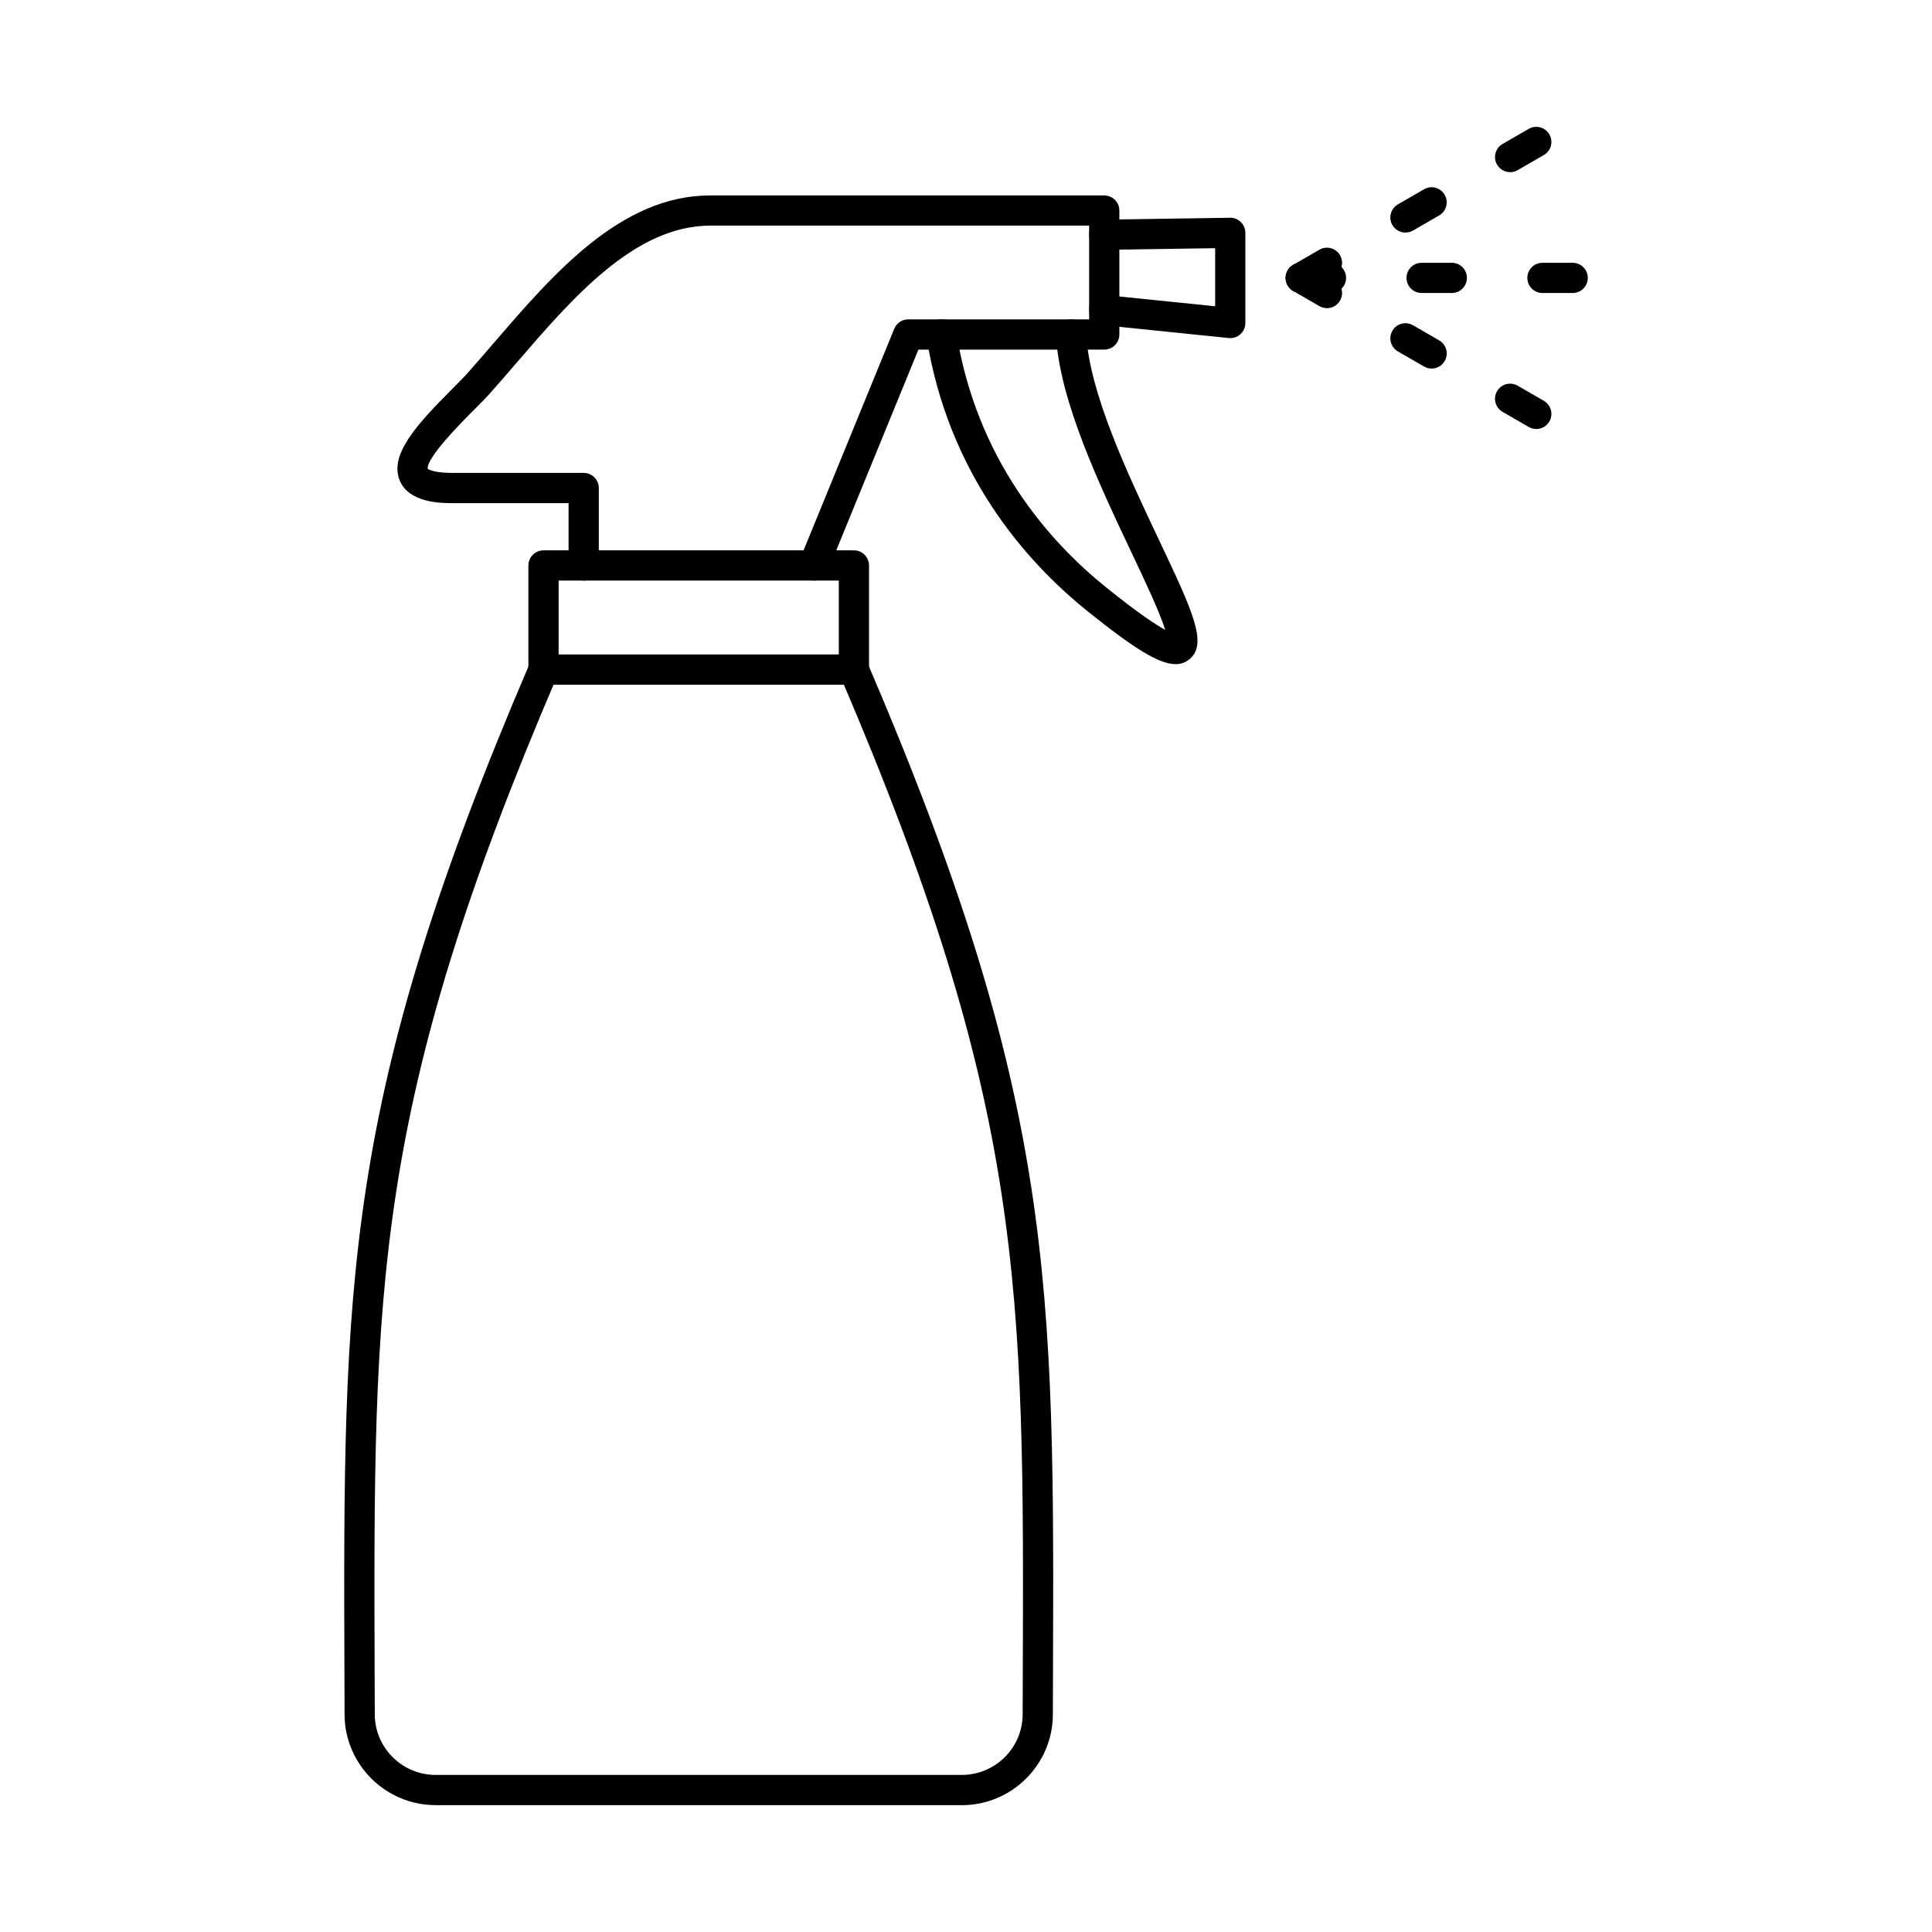
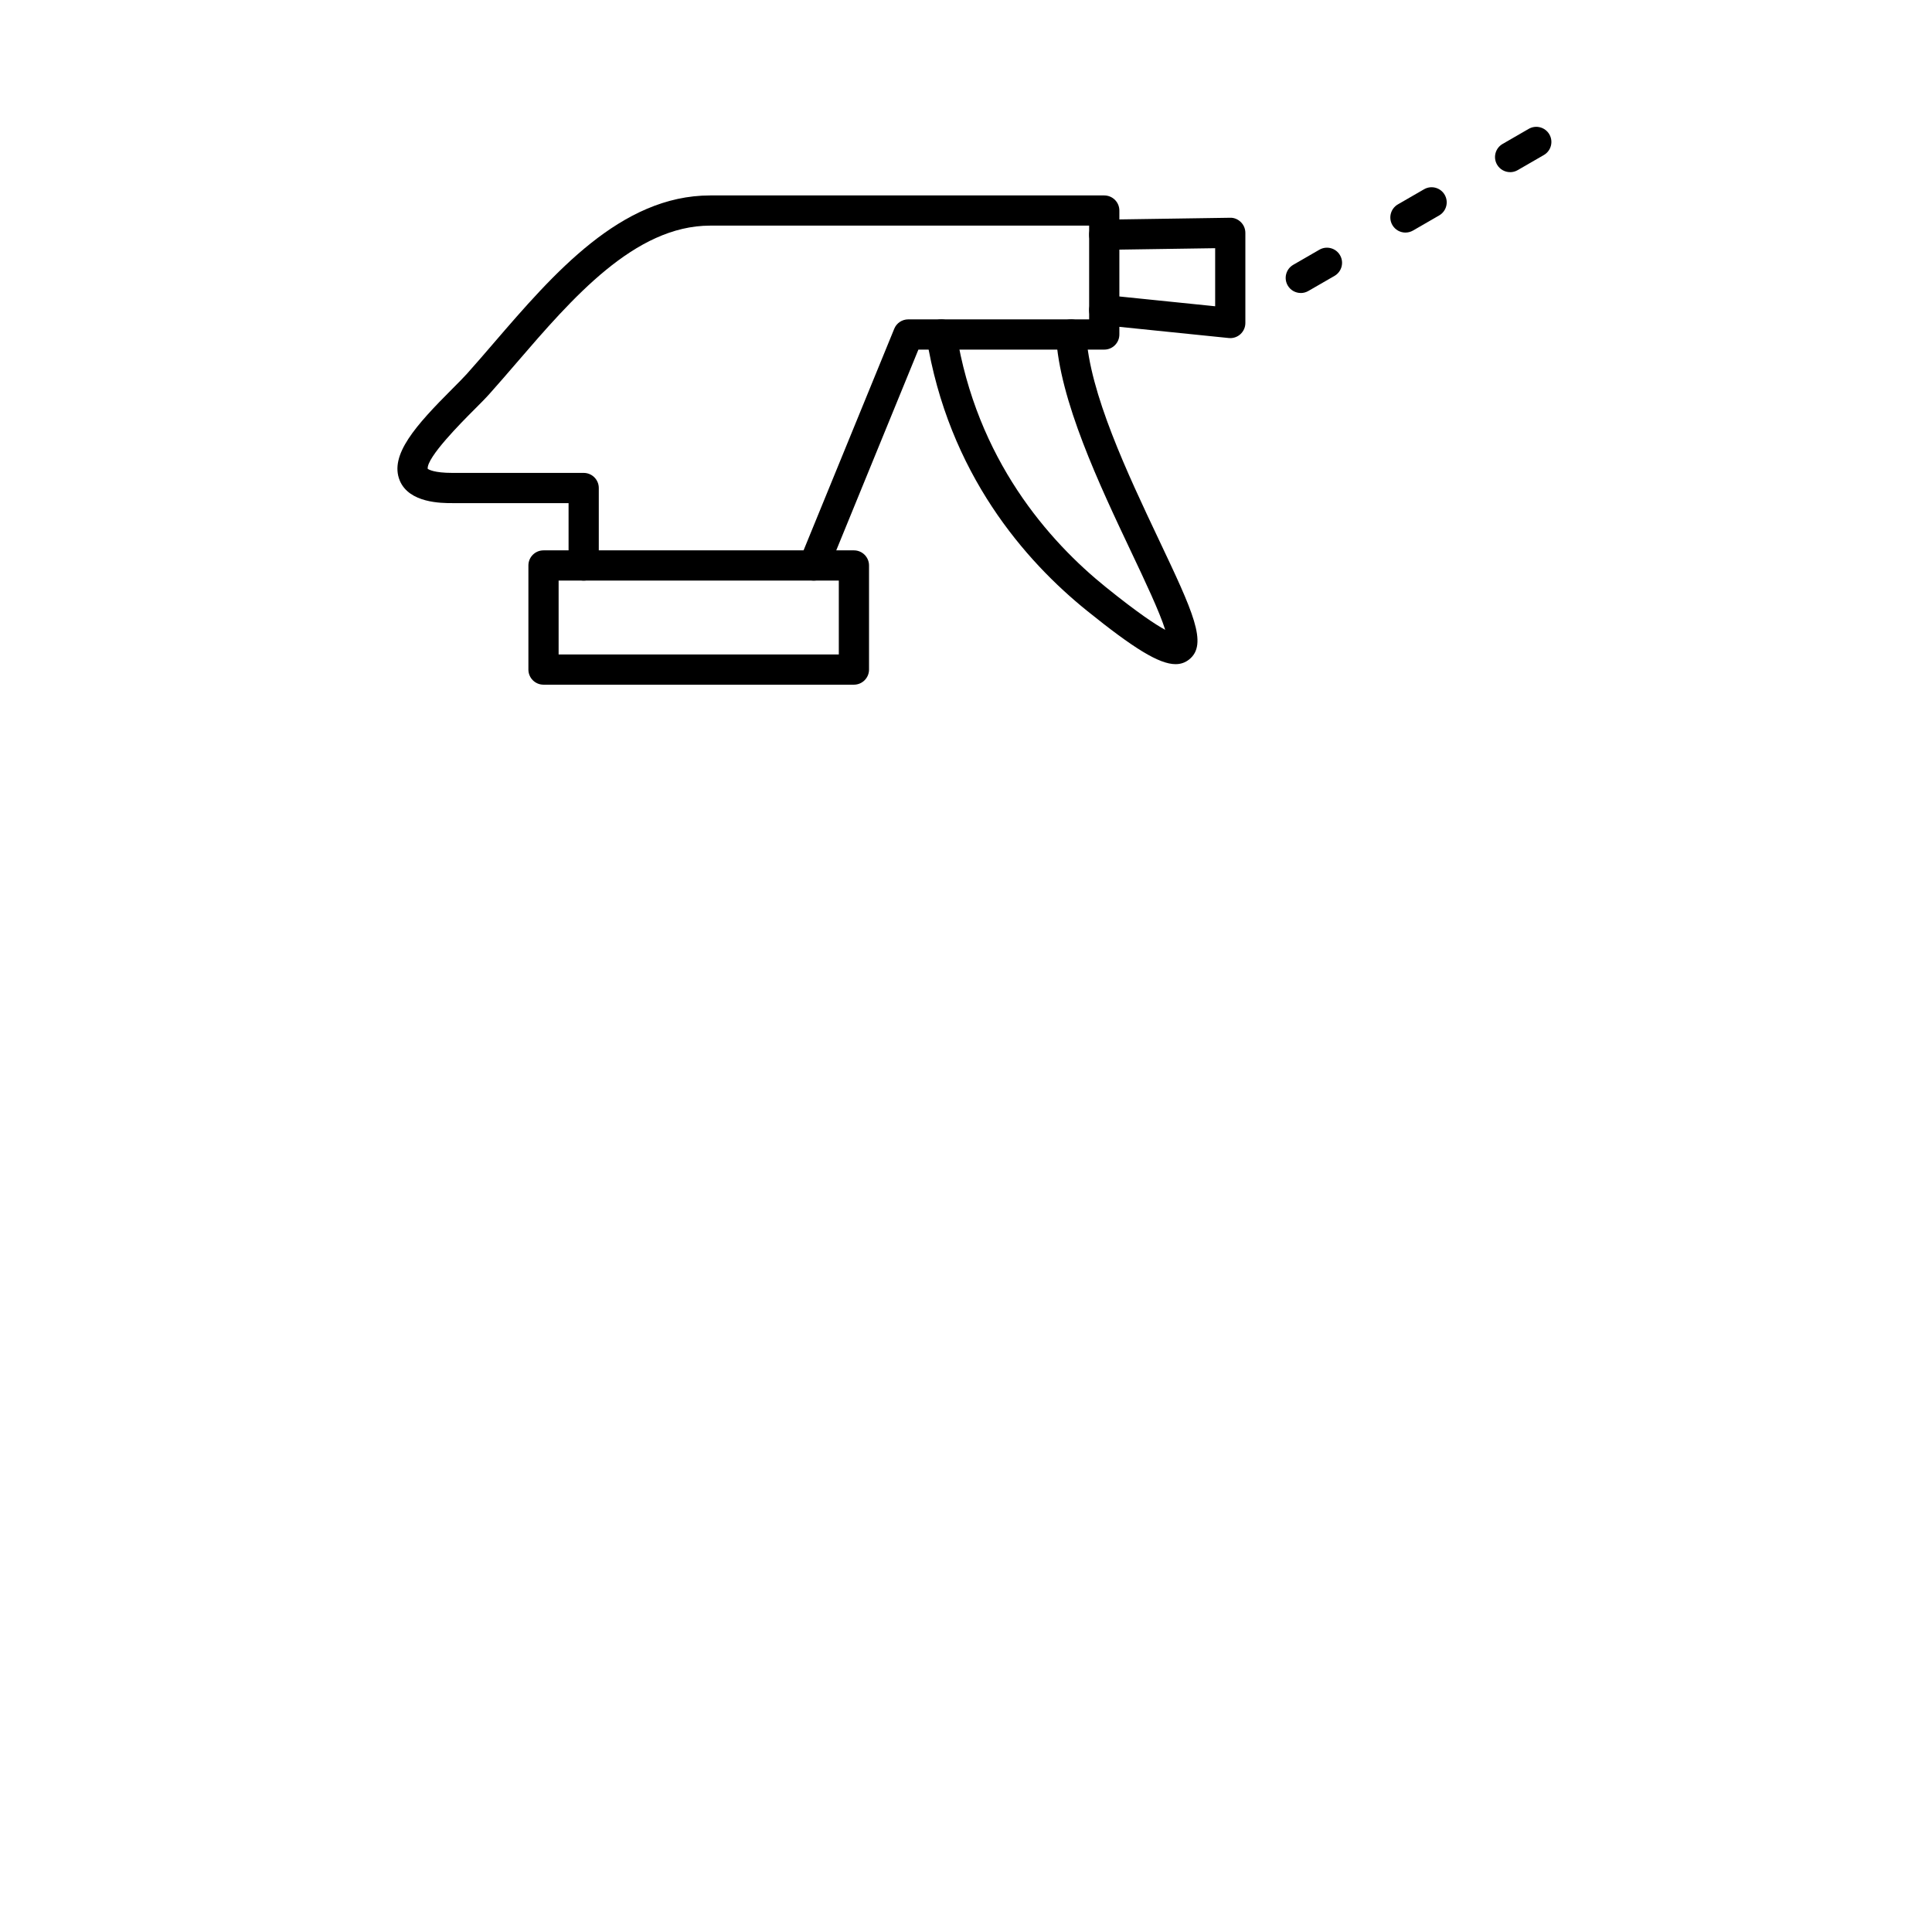
<svg xmlns="http://www.w3.org/2000/svg" fill="#000000" width="800px" height="800px" version="1.1" viewBox="144 144 512 512">
  <g fill-rule="evenodd">
-     <path d="m398.87 622.38h-139.41c-13.273 0-24.109-10.766-24.148-24.004l-0.031-9.668c-0.367-105.05-0.535-153 49.078-268.84 0.871-2.035 3.223-2.977 5.254-2.106 2.031 0.867 2.977 3.223 2.106 5.258-48.961 114.32-48.793 161.75-48.43 265.66l0.031 9.672c0.027 8.836 7.269 16.023 16.141 16.023h139.41c8.875 0 16.117-7.188 16.145-16.02l0.031-9.676c0.363-103.91 0.531-151.34-48.434-265.65-0.871-2.035 0.07-4.387 2.106-5.258 2.031-0.871 4.387 0.07 5.254 2.106 49.613 115.84 49.445 163.79 49.078 268.84l-0.031 9.672c-0.039 13.234-10.875 24.004-24.152 24.004z" />
    <path d="m292.04 317.44h74.254v-19.582h-74.254zm78.258 8.008h-82.262c-2.211 0-4.004-1.793-4.004-4.004v-27.594c0-2.211 1.793-4 4.004-4h82.262c2.211 0 4.004 1.793 4.004 4.004v27.59c0 2.211-1.793 4.004-4.004 4.004z" />
    <path d="m359.64 297.86c-0.504 0-1.02-0.098-1.516-0.297-2.047-0.84-3.027-3.176-2.188-5.223l25.051-61.219c0.613-1.504 2.078-2.484 3.707-2.484h47.938v-24.844h-100.43c-20 0-36.605 19.285-51.258 36.301-2.504 2.906-4.871 5.656-7.25 8.312-1.09 1.219-2.527 2.656-4.188 4.32-3.098 3.102-12.453 12.473-12.164 15.512 0.293 0.215 1.754 1.086 6.527 1.086h34.812c2.211 0 4.004 1.793 4.004 4.004v20.531c0 2.211-1.793 4.004-4.004 4.004-2.211-0.004-4.004-1.793-4.004-4.004v-16.527h-30.809c-2.832 0-11.445 0.004-13.926-5.977-2.812-6.781 4.305-14.672 13.898-24.281 1.578-1.582 2.945-2.949 3.891-4.004 2.328-2.602 4.668-5.316 7.144-8.195 15.773-18.32 33.652-39.082 57.324-39.082h104.44c1.062 0 2.078 0.422 2.832 1.172 0.75 0.75 1.172 1.77 1.172 2.832v32.848c0 2.211-1.793 4.004-4.004 4.004h-49.254l-24.031 58.73c-0.633 1.551-2.129 2.488-3.707 2.488z" />
    <path d="m470.03 233.6c-0.137 0-0.27-0.004-0.406-0.02l-33.395-3.414c-2.199-0.227-3.801-2.191-3.574-4.391 0.227-2.199 2.188-3.797 4.391-3.574l28.984 2.965v-15.391l-29.332 0.438c-2.234 0.074-4.031-1.73-4.062-3.941-0.031-2.211 1.73-4.031 3.941-4.062l33.395-0.5c1.066-0.047 2.106 0.398 2.867 1.152 0.766 0.75 1.195 1.781 1.195 2.852v23.887c0 1.133-0.48 2.211-1.32 2.973-0.738 0.668-1.695 1.031-2.684 1.031z" />
    <path d="m455.55 320.01c-4.383 0.004-11.141-4.203-23.48-14.148-16.215-13.07-36.762-36.27-42.559-72.586-0.348-2.184 1.137-4.234 3.32-4.586 2.188-0.352 4.234 1.141 4.586 3.324 5.398 33.801 24.555 55.426 39.676 67.613 8.484 6.84 13.16 9.91 15.699 11.285-1.445-4.676-5.512-13.266-8.926-20.469-8.531-18.02-19.148-40.445-20.008-57.598-0.109-2.211 1.59-4.09 3.797-4.199 2.191-0.117 4.09 1.59 4.199 3.797 0.781 15.562 11.02 37.191 19.25 54.57 9.016 19.043 13.133 27.738 8.008 31.773-1.016 0.797-2.168 1.223-3.559 1.223z" />
-     <path d="m496.72 221.65h-8.008c-2.211 0-4.004-1.793-4.004-4.004 0-2.211 1.793-4.004 4.004-4.004h8.008c2.211 0 4.004 1.793 4.004 4.004 0 2.211-1.793 4.004-4.004 4.004zm32.027 0h-8.008c-2.211 0-4.004-1.793-4.004-4.004 0-2.211 1.793-4.004 4.004-4.004h8.008c2.211 0 4.004 1.793 4.004 4.004 0 2.211-1.793 4.004-4.004 4.004zm32.027 0h-8.008c-2.211 0-4.004-1.793-4.004-4.004 0-2.211 1.793-4.004 4.004-4.004h8.008c2.211 0 4.004 1.793 4.004 4.004 0 2.211-1.793 4.004-4.004 4.004z" />
    <path d="m544.2 189.62c-1.383 0-2.731-0.719-3.469-2-1.105-1.914-0.449-4.363 1.465-5.469l6.934-4.004c1.914-1.105 4.363-0.449 5.469 1.469 1.105 1.914 0.449 4.363-1.465 5.469l-6.934 4.004c-0.629 0.363-1.32 0.539-2 0.539zm-27.738 16.016c-1.383 0-2.731-0.719-3.473-2.004-1.105-1.914-0.449-4.363 1.465-5.469l6.934-4.004c1.914-1.109 4.363-0.449 5.469 1.465 1.105 1.914 0.449 4.363-1.465 5.469l-6.934 4.004c-0.629 0.363-1.32 0.535-2 0.535zm-27.738 16.012c-1.383 0-2.731-0.719-3.469-2-1.105-1.918-0.449-4.363 1.465-5.469l6.934-4.004c1.914-1.105 4.363-0.445 5.469 1.469 1.105 1.914 0.449 4.363-1.465 5.469l-6.934 4c-0.629 0.363-1.32 0.539-2 0.539z" />
-     <path d="m495.65 225.66c-0.68 0-1.367-0.172-1.996-0.535l-6.934-4.004c-1.914-1.105-2.57-3.551-1.465-5.469 1.105-1.918 3.555-2.57 5.469-1.465l6.934 4.004c1.914 1.105 2.57 3.555 1.465 5.469-0.742 1.285-2.086 2.004-3.469 2.004zm27.738 16.012c-0.68 0-1.367-0.172-1.996-0.535l-6.934-4.004c-1.914-1.105-2.57-3.555-1.465-5.469 1.105-1.918 3.555-2.57 5.469-1.465l6.934 4c1.914 1.105 2.57 3.555 1.465 5.473-0.742 1.281-2.086 2.004-3.469 2zm27.738 16.016c-0.68 0-1.367-0.172-1.996-0.535l-6.934-4.004c-1.914-1.105-2.57-3.551-1.465-5.469s3.555-2.57 5.469-1.465l6.934 4.004c1.914 1.105 2.57 3.555 1.465 5.469-0.742 1.285-2.086 2.004-3.469 2z" />
  </g>
</svg>